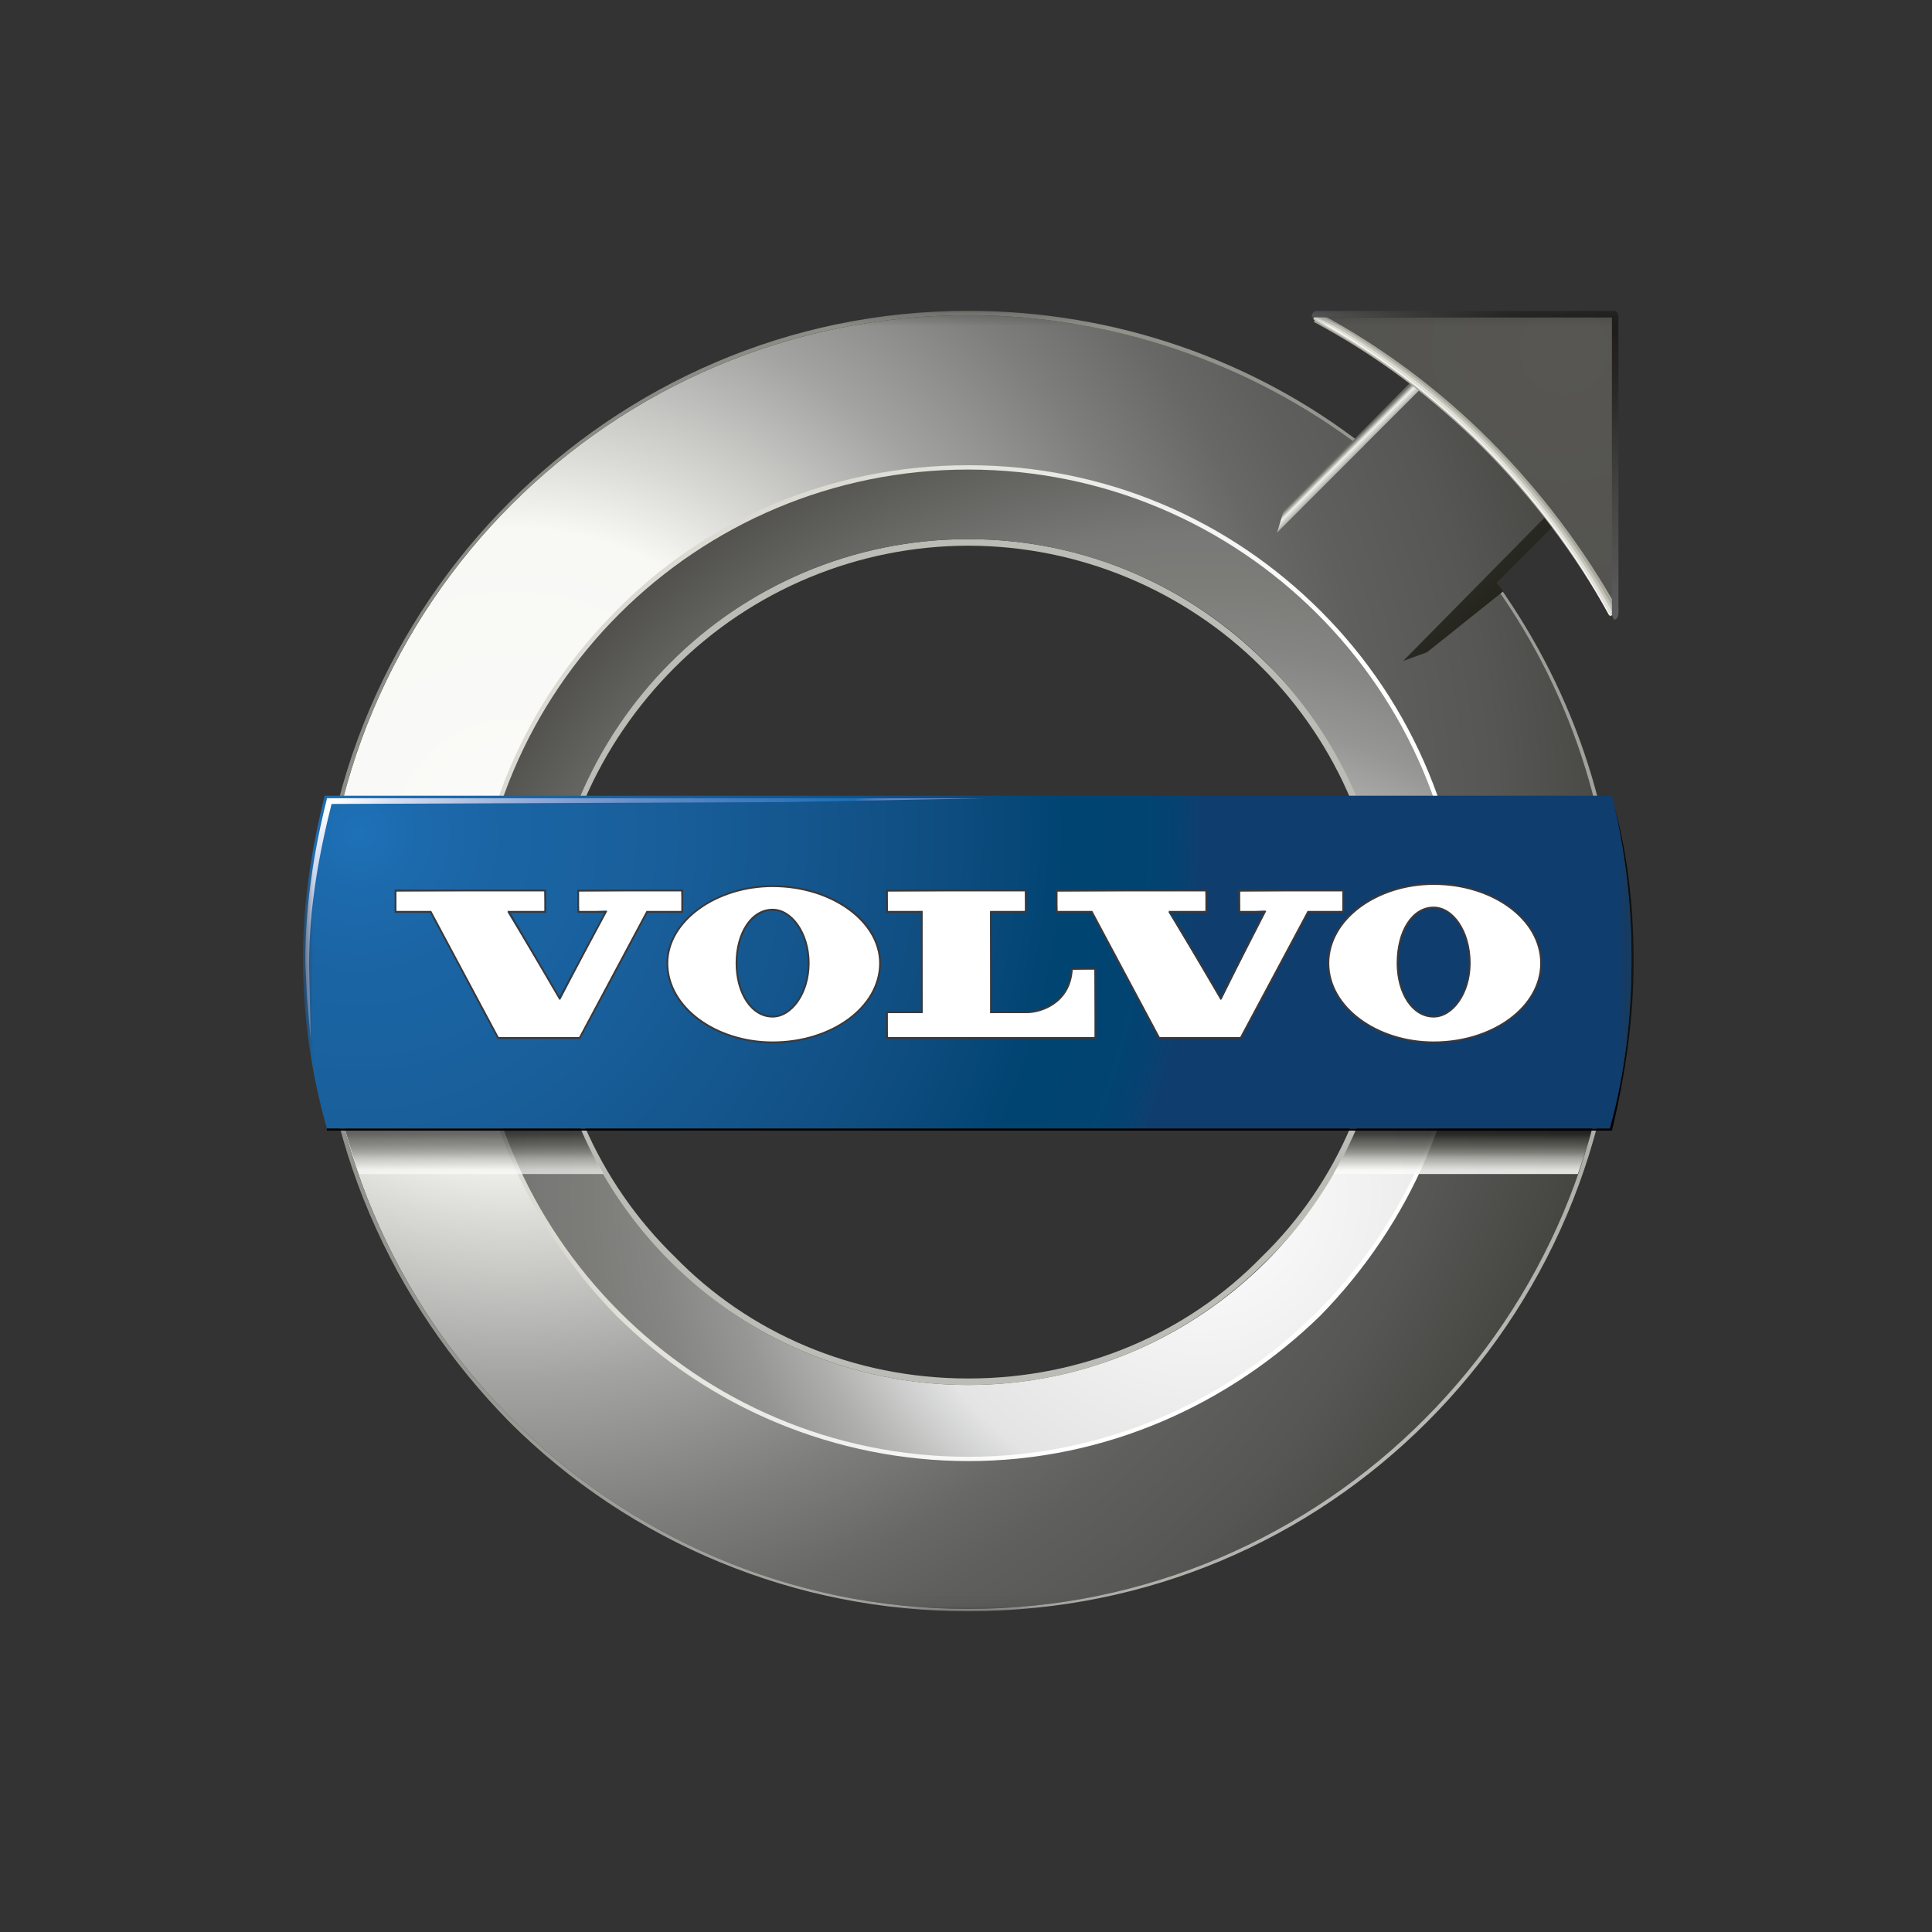
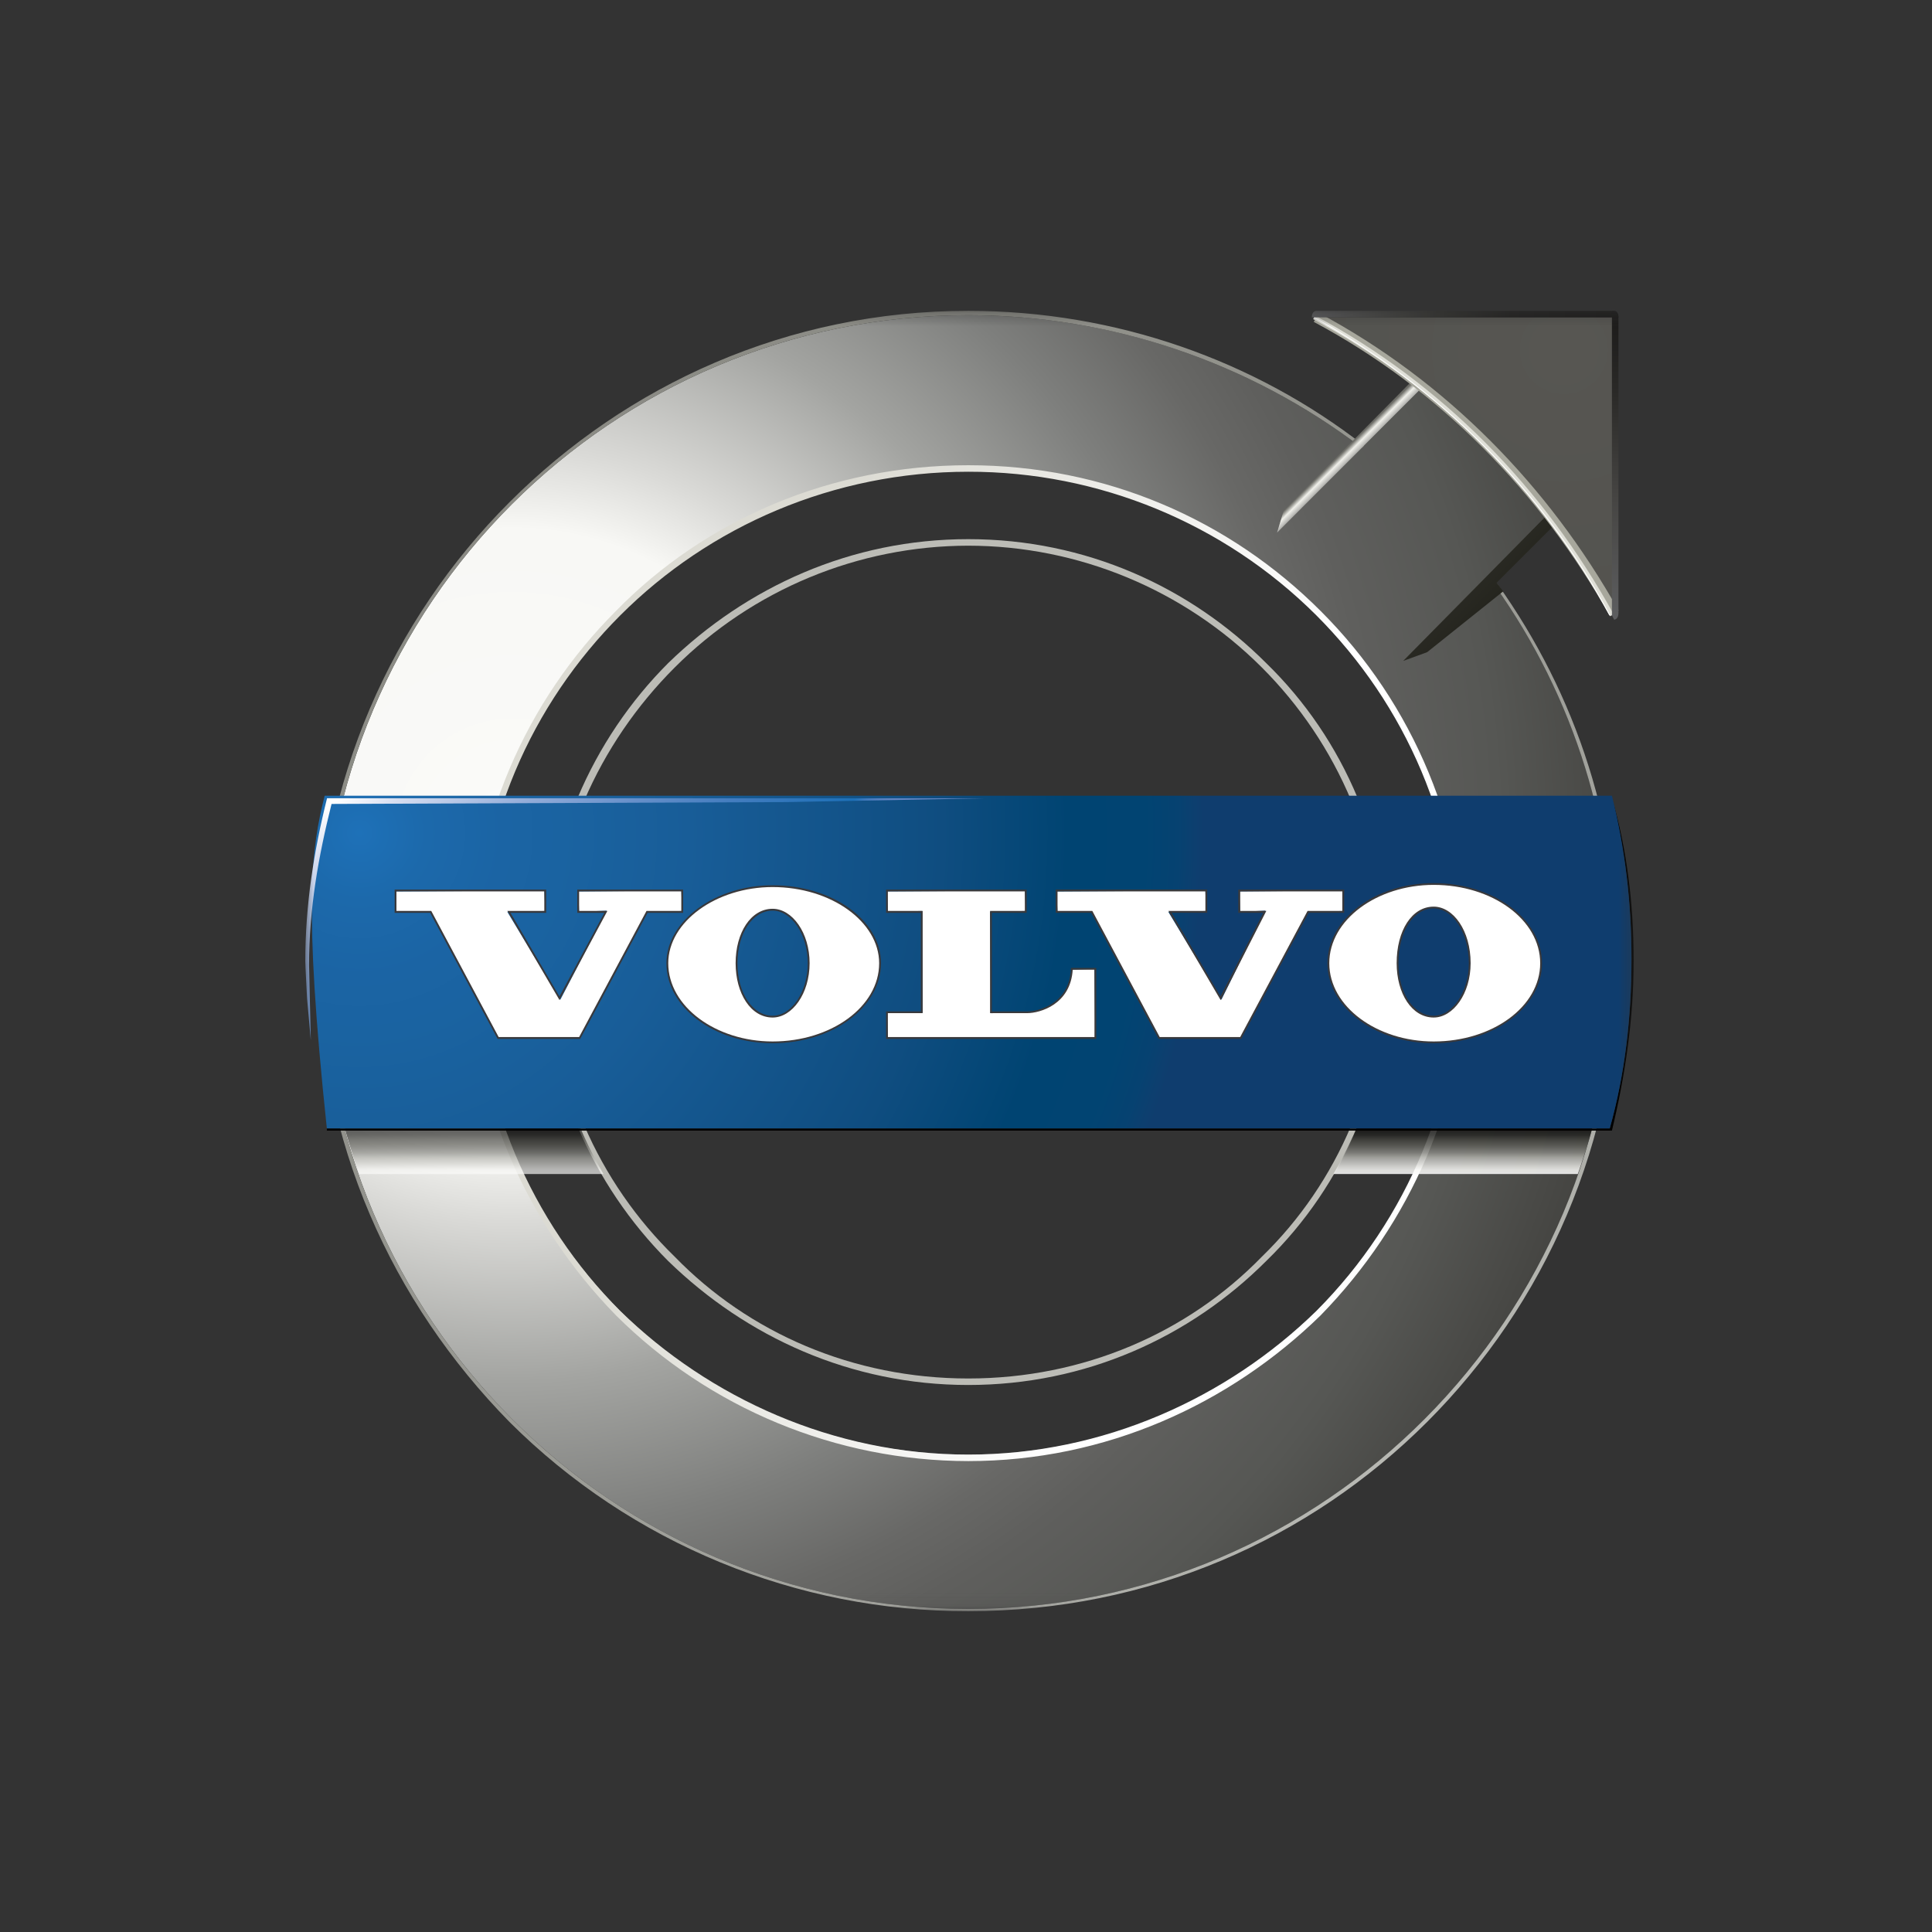
<svg xmlns="http://www.w3.org/2000/svg" width="151" height="151" viewBox="0 0 151 151" fill="none">
  <rect x="0" y="0" width="151" height="151" fill="#333333" stroke="none" />
  <g clip-path="url(#clip0_3669_36192)">
    <mask id="mask0_3669_36192" style="mask-type:luminance" maskUnits="userSpaceOnUse" x="23" y="24" width="105" height="102">
      <path fill-rule="evenodd" clip-rule="evenodd" d="M23.676 24.291H127.684V125.928H23.676V24.291Z" fill="white" />
    </mask>
    <g mask="url(#mask0_3669_36192)">
      <path fill-rule="evenodd" clip-rule="evenodd" d="M75.679 42.139C84.856 42.139 93.014 45.878 98.962 51.826C105.08 57.774 108.649 66.102 108.649 75.279C108.649 84.284 105.08 92.614 98.962 98.56C93.011 104.51 84.854 108.247 75.679 108.247C66.502 108.247 58.344 104.508 52.226 98.56C46.276 92.612 42.539 84.284 42.539 75.279C42.539 66.099 46.278 57.774 52.226 51.824C58.344 45.878 66.502 42.139 75.679 42.139ZM75.679 42.649C67.076 42.659 58.82 46.084 52.736 52.166C46.785 58.114 43.049 66.272 43.049 75.279C43.049 84.284 46.788 92.441 52.736 98.222C58.514 104.17 66.669 107.739 75.679 107.739C84.686 107.739 92.844 104.168 98.622 98.222C104.573 92.444 108.139 84.286 108.139 75.279C108.139 66.272 104.57 58.114 98.622 52.166C92.539 46.083 84.282 42.658 75.679 42.649Z" fill="#BCBCB6" />
      <path fill-rule="evenodd" clip-rule="evenodd" d="M75.68 24.634C87.236 24.634 97.943 28.541 106.44 35.001L112.049 29.393L121.906 39.25L116.297 45.028C122.585 53.525 126.155 63.892 126.155 75.109C126.155 102.98 103.551 125.753 75.68 125.753C47.808 125.753 25.205 102.98 25.205 75.109C25.205 47.235 47.808 24.634 75.68 24.634ZM75.68 36.53C54.436 36.53 37.101 53.865 37.101 75.109C37.101 96.522 54.436 113.687 75.68 113.687C96.923 113.687 114.258 96.522 114.258 75.109C114.258 53.865 96.923 36.53 75.68 36.53Z" fill="url(#paint0_radial_3669_36192)" />
      <path fill-rule="evenodd" clip-rule="evenodd" d="M75.68 36.361C86.386 36.361 96.074 40.609 103.212 47.747C110.52 55.038 114.622 64.955 114.598 75.279C114.598 85.983 110.179 95.672 103.212 102.81C96.074 109.776 86.386 114.195 75.68 114.195C65.363 114.184 55.459 110.089 48.148 102.81C41.18 95.672 36.762 85.983 36.762 75.279C36.762 64.402 41.18 54.713 48.148 47.747C55.116 40.609 64.973 36.361 75.68 36.361ZM75.68 36.87C65.143 36.87 55.456 41.119 48.488 48.087C41.52 55.055 37.272 64.572 37.272 75.279C37.272 85.816 41.52 95.5 48.488 102.47C55.454 109.268 65.143 113.687 75.68 113.687C86.217 113.687 95.904 109.268 102.874 102.47C110.068 95.256 114.106 85.468 114.091 75.279C114.091 64.572 109.84 55.055 102.874 48.085C95.658 40.891 85.869 36.855 75.68 36.87Z" fill="url(#paint1_linear_3669_36192)" />
      <path fill-rule="evenodd" clip-rule="evenodd" d="M75.68 24.294C87.236 24.294 98.113 28.203 106.61 34.831L106.44 35.001C97.598 28.276 86.789 24.633 75.68 24.634C47.808 24.634 25.205 47.235 25.205 75.109C25.205 102.98 47.808 125.753 75.68 125.753C103.551 125.753 126.155 102.98 126.155 75.109C126.155 63.892 122.585 53.523 116.298 45.028L116.467 44.858C122.756 53.358 126.494 63.722 126.494 75.109C126.494 89.214 120.716 101.961 111.539 111.138C102.359 120.317 89.785 125.925 75.68 125.925C62.242 125.955 49.332 120.63 39.821 111.138C30.643 101.791 24.865 89.214 24.865 75.109C24.865 61.173 30.643 48.427 39.821 39.25C48.998 30.072 61.574 24.294 75.68 24.294Z" fill="url(#paint2_radial_3669_36192)" />
-       <path fill-rule="evenodd" clip-rule="evenodd" d="M75.68 36.7C96.923 36.7 114.258 53.865 114.258 75.28C114.258 96.524 96.923 113.859 75.68 113.859C54.436 113.859 37.102 96.522 37.102 75.278C37.102 53.865 54.436 36.7 75.68 36.7ZM75.68 42.138C57.495 42.138 42.71 56.924 42.71 75.278C42.71 93.46 57.495 108.248 75.68 108.248C93.864 108.248 108.65 93.46 108.65 75.278C108.65 56.924 93.864 42.138 75.68 42.138Z" fill="url(#paint3_radial_3669_36192)" />
      <path fill-rule="evenodd" clip-rule="evenodd" d="M29.562 87.356C29.562 87.406 29.574 87.449 29.6 87.491C29.622 87.531 29.657 87.548 29.709 87.548C29.747 87.548 29.78 87.538 29.82 87.52C29.863 87.496 29.902 87.468 29.938 87.435V87.059C29.796 87.083 29.699 87.116 29.645 87.166C29.592 87.215 29.562 87.284 29.562 87.356Z" fill="url(#paint4_linear_3669_36192)" />
      <path fill-rule="evenodd" clip-rule="evenodd" d="M36.758 86.283H36.996V86.483H36.758V86.283Z" fill="url(#paint5_linear_3669_36192)" />
      <path fill-rule="evenodd" clip-rule="evenodd" d="M36.758 86.524H36.996V86.729H36.758V86.524Z" fill="url(#paint6_linear_3669_36192)" />
      <path fill-rule="evenodd" clip-rule="evenodd" d="M31.953 87.356C31.953 87.406 31.967 87.449 31.991 87.491C32.012 87.531 32.047 87.548 32.099 87.548C32.137 87.548 32.173 87.538 32.21 87.52C32.248 87.501 32.286 87.472 32.328 87.435V87.059C32.187 87.083 32.09 87.116 32.036 87.166C31.982 87.215 31.952 87.284 31.953 87.356Z" fill="url(#paint7_linear_3669_36192)" />
      <path fill-rule="evenodd" clip-rule="evenodd" d="M37.791 86.635H38.443V86.944H37.791V86.635Z" fill="url(#paint8_linear_3669_36192)" />
      <path fill-rule="evenodd" clip-rule="evenodd" d="M44.374 85.565H26.303C26.749 87.687 27.367 89.745 28.071 91.761H47.166C46.024 89.797 45.089 87.721 44.374 85.565ZM36.67 85.959L36.809 86.046L36.759 86.103V86.247H36.986L37.035 86.167L37.13 86.277L37.08 86.334V86.485H37.106L37.175 86.398L37.274 86.525H37.075L37.08 86.797L36.993 86.849V86.769H36.757V87.002H36.936L36.998 86.906L37.092 87.042H36.757V87.257H37.05L37.118 87.146L37.224 87.293H36.757C36.757 87.382 36.759 87.479 36.769 87.58L36.67 87.628C36.674 87.505 36.679 87.394 36.679 87.293H36.429C36.396 87.291 36.363 87.299 36.334 87.316L36.278 87.252H36.679V87.037H36.497C36.462 87.037 36.441 87.044 36.422 87.061L36.372 87H36.679V86.766H36.497C36.462 86.766 36.441 86.773 36.422 86.792L36.372 86.726H36.679V86.521H36.41C36.374 86.521 36.353 86.528 36.337 86.544L36.287 86.48H36.681V86.282H36.509C36.474 86.282 36.45 86.292 36.434 86.308L36.384 86.245H36.677C36.678 86.149 36.676 86.054 36.67 85.959ZM29.234 87.594H28.748V87.545H28.892C28.916 87.545 28.93 87.54 28.939 87.529C28.949 87.517 28.951 87.503 28.951 87.481V86.344C28.952 86.327 28.948 86.311 28.939 86.296C28.927 86.284 28.91 86.277 28.892 86.277H28.75V86.23H28.821C28.895 86.231 28.967 86.207 29.027 86.164H29.038V87.479C29.038 87.5 29.043 87.517 29.053 87.526C29.064 87.535 29.076 87.543 29.095 87.543H29.241V87.592H29.234V87.594ZM30.122 87.552C30.101 87.583 30.072 87.6 30.042 87.6C30.017 87.601 29.992 87.592 29.973 87.576C29.954 87.552 29.941 87.525 29.935 87.496C29.9 87.528 29.861 87.556 29.82 87.58C29.779 87.6 29.735 87.61 29.69 87.609C29.625 87.612 29.562 87.587 29.518 87.54C29.477 87.501 29.455 87.446 29.456 87.389C29.456 87.293 29.489 87.215 29.553 87.151C29.617 87.092 29.744 87.047 29.935 87.019V86.922C29.937 86.876 29.927 86.831 29.907 86.79C29.886 86.752 29.846 86.738 29.777 86.738C29.709 86.738 29.657 86.752 29.631 86.785C29.602 86.816 29.588 86.842 29.6 86.875C29.607 86.896 29.607 86.918 29.6 86.938C29.592 86.958 29.572 86.971 29.551 86.971C29.535 86.972 29.52 86.965 29.511 86.953C29.499 86.936 29.492 86.916 29.492 86.896C29.492 86.847 29.52 86.802 29.572 86.757C29.629 86.714 29.699 86.693 29.77 86.695C29.853 86.695 29.916 86.714 29.957 86.752C30.002 86.794 30.018 86.849 30.018 86.922V87.448C30.018 87.493 30.02 87.517 30.027 87.524C30.035 87.531 30.044 87.535 30.063 87.535C30.084 87.535 30.101 87.524 30.108 87.5C30.115 87.477 30.119 87.444 30.119 87.401H30.15C30.152 87.472 30.143 87.524 30.122 87.552ZM30.931 87.594H30.669V87.545H30.703C30.724 87.545 30.738 87.54 30.747 87.529C30.757 87.517 30.757 87.505 30.757 87.484V86.948C30.76 86.897 30.749 86.847 30.726 86.802C30.708 86.768 30.672 86.748 30.634 86.75C30.591 86.752 30.55 86.769 30.518 86.799C30.473 86.837 30.436 86.883 30.41 86.936V87.486C30.41 87.507 30.415 87.524 30.426 87.533C30.436 87.543 30.45 87.55 30.466 87.55H30.497V87.6H30.235V87.55H30.266C30.289 87.55 30.304 87.545 30.313 87.533C30.323 87.521 30.325 87.507 30.325 87.486V86.799C30.325 86.785 30.323 86.769 30.318 86.762C30.313 86.754 30.304 86.75 30.292 86.75H30.235V86.703H30.28C30.304 86.703 30.325 86.7 30.341 86.695C30.358 86.691 30.379 86.679 30.396 86.66H30.407V86.844C30.439 86.8 30.476 86.76 30.518 86.726C30.552 86.7 30.594 86.686 30.636 86.686C30.707 86.686 30.759 86.71 30.792 86.754C30.829 86.82 30.846 86.896 30.842 86.971V87.481C30.842 87.503 30.846 87.519 30.858 87.529C30.87 87.538 30.884 87.545 30.901 87.545H30.931V87.594ZM31.595 87.533C31.557 87.583 31.512 87.604 31.451 87.604C31.389 87.604 31.342 87.58 31.311 87.533C31.281 87.486 31.262 87.411 31.262 87.309V86.752H31.082V86.705H31.132C31.18 86.706 31.226 86.684 31.255 86.646C31.288 86.606 31.304 86.544 31.314 86.459L31.319 86.398H31.356V86.707H31.604V86.754H31.356V87.344C31.356 87.42 31.368 87.472 31.389 87.496C31.411 87.524 31.439 87.535 31.484 87.535C31.523 87.537 31.56 87.518 31.583 87.486C31.61 87.442 31.627 87.391 31.633 87.34L31.666 87.356C31.656 87.42 31.632 87.481 31.595 87.533ZM32.513 87.552C32.492 87.583 32.466 87.6 32.433 87.6C32.404 87.6 32.383 87.592 32.367 87.576C32.348 87.559 32.336 87.531 32.326 87.496C32.291 87.528 32.252 87.556 32.211 87.58C32.171 87.6 32.127 87.61 32.083 87.609L32.072 87.609C31.95 87.609 31.85 87.51 31.847 87.389C31.846 87.3 31.881 87.214 31.944 87.151C32.008 87.092 32.135 87.047 32.326 87.019V86.922C32.328 86.876 32.318 86.831 32.298 86.79C32.279 86.752 32.237 86.738 32.171 86.738C32.1 86.738 32.048 86.752 32.022 86.785C31.994 86.816 31.982 86.842 31.991 86.875C31.998 86.898 31.998 86.92 31.991 86.938C31.984 86.958 31.965 86.971 31.942 86.971C31.926 86.972 31.911 86.965 31.902 86.953C31.891 86.936 31.885 86.916 31.885 86.896C31.885 86.847 31.911 86.802 31.965 86.757C32.022 86.714 32.092 86.692 32.164 86.695C32.244 86.695 32.31 86.714 32.35 86.752C32.392 86.794 32.409 86.849 32.409 86.922V87.448C32.409 87.493 32.411 87.517 32.419 87.524C32.426 87.531 32.435 87.535 32.456 87.535C32.477 87.535 32.492 87.524 32.499 87.5C32.506 87.477 32.511 87.444 32.511 87.401H32.541C32.547 87.453 32.537 87.505 32.513 87.552ZM33.287 86.868C33.278 86.886 33.261 86.894 33.24 86.894C33.216 86.894 33.2 86.886 33.19 86.868C33.18 86.849 33.176 86.827 33.181 86.806L33.176 86.764C33.174 86.757 33.162 86.75 33.141 86.75C33.105 86.75 33.068 86.776 33.018 86.83C32.963 86.896 32.919 86.973 32.891 87.054V87.486C32.891 87.507 32.895 87.524 32.905 87.533C32.914 87.543 32.928 87.55 32.947 87.55H33.084V87.6H32.626V87.55H32.754C32.775 87.55 32.789 87.545 32.798 87.533C32.808 87.521 32.81 87.507 32.81 87.486V86.825C32.811 86.807 32.806 86.79 32.798 86.773C32.789 86.762 32.775 86.754 32.754 86.754H32.626V86.707H32.676C32.744 86.707 32.812 86.693 32.874 86.665H32.893V86.953C32.928 86.881 32.973 86.815 33.028 86.757C33.065 86.716 33.118 86.692 33.174 86.691C33.216 86.691 33.247 86.703 33.271 86.726C33.294 86.75 33.306 86.773 33.306 86.806C33.304 86.834 33.299 86.856 33.287 86.868ZM35.046 87.293V87.611C35.046 87.722 34.998 87.8 34.909 87.843C34.906 87.765 34.84 87.706 34.715 87.67V87.637L34.895 87.656C34.935 87.658 34.949 87.625 34.949 87.557V87.293H34.449C34.406 87.291 34.363 87.299 34.323 87.316L34.274 87.255H34.951L34.947 87.023L35.027 87.071L35.192 86.889H34.68L34.626 86.913L34.576 86.849H35.192L35.26 86.769L35.371 86.927C35.315 86.917 35.209 86.971 35.048 87.094L35.109 87.134L35.048 87.184V87.252H35.466L35.553 87.141L35.678 87.293H35.046ZM35.681 86.816C35.621 86.816 35.572 86.849 35.544 86.913C35.301 86.79 35.12 86.57 35.046 86.308H35.01C35.01 86.554 35.013 86.705 35.015 86.752L34.909 86.787C34.913 86.669 34.916 86.525 34.916 86.346C34.779 86.632 34.548 86.862 34.262 86.998L34.257 86.962C34.507 86.803 34.706 86.575 34.828 86.306H34.444C34.401 86.304 34.358 86.313 34.319 86.329L34.269 86.266H34.916L34.909 85.98L35.069 86.067L35.01 86.122V86.266H35.468L35.556 86.155L35.666 86.306H35.076C35.177 86.561 35.408 86.744 35.681 86.783V86.816ZM37.288 87.675C37.205 87.708 37.165 87.743 37.175 87.796C37.044 87.8 36.913 87.8 36.783 87.796C36.654 87.793 36.526 87.766 36.408 87.715C36.309 87.673 36.222 87.61 36.15 87.531C36.077 87.655 35.977 87.76 35.858 87.84L35.839 87.817C35.952 87.717 36.042 87.594 36.105 87.458C36.037 87.33 35.987 87.194 35.957 87.052L35.983 87.037C36.021 87.154 36.071 87.266 36.131 87.373C36.174 87.233 36.202 87.052 36.219 86.832H36.037L35.987 86.92L35.903 86.809L35.976 86.766C36.051 86.612 36.121 86.457 36.188 86.299H35.985L35.914 86.322L35.865 86.259H36.197L36.252 86.171L36.339 86.301L36.271 86.341C36.202 86.485 36.124 86.636 36.046 86.794H36.214L36.264 86.724L36.358 86.834L36.304 86.889C36.286 87.077 36.249 87.263 36.193 87.444C36.251 87.513 36.328 87.566 36.415 87.594C36.522 87.633 36.634 87.655 36.748 87.661C36.873 87.673 37.054 87.661 37.295 87.642L37.288 87.675ZM38.822 87.658C38.749 87.675 38.704 87.715 38.692 87.788C38.584 87.747 38.48 87.694 38.383 87.63C38.29 87.564 38.21 87.482 38.147 87.387C38.07 87.264 38.016 87.128 37.989 86.985H37.791V87.623L38.126 87.439L38.138 87.463C37.989 87.549 37.858 87.664 37.753 87.8L37.68 87.666C37.698 87.636 37.709 87.603 37.711 87.569V86.419C37.711 86.334 37.708 86.261 37.703 86.198L37.791 86.275H38.107C38.094 86.176 38.058 86.081 38.001 85.999L38.013 85.973C38.117 86.032 38.175 86.084 38.19 86.131C38.204 86.178 38.19 86.228 38.147 86.275H38.428L38.478 86.198L38.577 86.308L38.52 86.356V86.809L38.525 87.016L38.438 87.057V86.985H38.027C38.064 87.109 38.12 87.227 38.194 87.333C38.342 87.251 38.473 87.143 38.581 87.014L38.673 87.172H38.6C38.475 87.226 38.352 87.295 38.22 87.361C38.298 87.453 38.398 87.524 38.511 87.566C38.611 87.604 38.718 87.623 38.825 87.623L38.822 87.658Z" fill="url(#paint9_linear_3669_36192)" />
      <path fill-rule="evenodd" clip-rule="evenodd" d="M37.791 86.316H38.443V86.594H37.791V86.316Z" fill="url(#paint10_linear_3669_36192)" />
      <path fill-rule="evenodd" clip-rule="evenodd" d="M107.014 85.565H125.082C124.629 87.667 124.038 89.737 123.315 91.761H104.219C105.352 89.809 106.296 87.741 107.014 85.565Z" fill="url(#paint11_linear_3669_36192)" />
      <path fill-rule="evenodd" clip-rule="evenodd" d="M125.984 62.363C127.174 66.444 127.684 70.69 127.684 75.109C127.684 79.698 127.004 84.114 125.984 88.365H25.545V88.195H125.815C127.004 83.946 127.514 79.528 127.514 74.939C127.514 70.52 127.004 66.272 125.984 62.363Z" fill="black" />
-       <path fill-rule="evenodd" clip-rule="evenodd" d="M25.375 62.193H125.985C127.004 66.272 127.512 70.518 127.512 74.937C127.512 79.525 127.002 83.944 125.812 88.193H25.545C24.318 83.881 23.689 79.421 23.676 74.939C23.676 70.52 24.356 66.272 25.375 62.193Z" fill="url(#paint12_radial_3669_36192)" />
+       <path fill-rule="evenodd" clip-rule="evenodd" d="M25.375 62.193H125.985C127.004 66.272 127.512 70.518 127.512 74.937C127.512 79.525 127.002 83.944 125.812 88.193H25.545C23.676 70.52 24.356 66.272 25.375 62.193Z" fill="url(#paint12_radial_3669_36192)" />
      <path fill-rule="evenodd" clip-rule="evenodd" d="M114.088 25.991L125.305 37.21L116.977 45.538L117.487 46.217L111.539 50.974L109.669 51.656L121.906 39.25L112.048 29.392L99.812 41.629L100.322 39.929L114.088 25.991Z" fill="url(#paint13_linear_3669_36192)" />
      <path fill-rule="evenodd" clip-rule="evenodd" d="M102.873 24.804C112.73 30.072 120.718 38.23 126.153 47.917V24.804H102.873Z" fill="url(#paint14_radial_3669_36192)" />
      <path d="M102.871 24.804C112.728 30.072 120.716 38.23 126.151 47.917" stroke="#A7A79C" stroke-width="0.803" />
-       <path d="M102.871 24.804C112.625 30.14 120.648 38.163 125.984 47.917" stroke="#C2C2B9" stroke-width="0.557" />
      <path d="M102.701 24.804C112.558 30.072 120.546 38.23 125.984 48.087" stroke="#E0E0D8" stroke-width="0.312" />
      <path d="M102.701 24.804C112.388 30.244 120.546 38.23 125.814 48.087" stroke="white" stroke-width="0.066" />
      <path fill-rule="evenodd" clip-rule="evenodd" d="M126.155 24.294C126.324 24.294 126.497 24.464 126.497 24.804H102.529C102.531 24.464 102.702 24.294 102.872 24.294H126.155Z" fill="url(#paint15_linear_3669_36192)" />
      <path fill-rule="evenodd" clip-rule="evenodd" d="M126.494 47.917C126.494 48.26 126.324 48.429 126.152 48.429L125.984 48.087V24.294H126.152C126.322 24.294 126.494 24.464 126.494 24.804V47.917Z" fill="url(#paint16_linear_3669_36192)" />
      <path fill-rule="evenodd" clip-rule="evenodd" d="M112.05 81.468C107.513 81.468 103.824 78.689 103.824 75.279C103.824 71.866 107.513 69.09 112.05 69.09C116.681 69.09 120.448 71.866 120.448 75.279C120.448 78.692 116.681 81.468 112.05 81.468ZM112.05 70.931C110.419 70.931 109.231 72.76 109.231 75.281C109.231 77.663 110.445 79.459 112.05 79.459C113.574 79.459 114.868 77.544 114.868 75.281C114.87 72.88 113.603 70.931 112.05 70.931ZM60.386 81.468C55.846 81.468 52.157 78.689 52.157 75.279C52.157 72.014 55.924 69.257 60.386 69.257C65.017 69.257 68.784 71.96 68.784 75.279C68.784 78.692 65.017 81.468 60.386 81.468ZM60.386 71.1C58.776 71.1 57.567 72.897 57.567 75.281C57.567 77.663 58.781 79.459 60.386 79.459C61.91 79.459 63.202 77.544 63.202 75.281C63.202 73.017 61.915 71.1 60.386 71.1ZM90.636 81.128L85.307 71.235L82.651 71.275L82.58 69.675L94.208 69.604L94.278 71.204L91.318 71.275L95.459 78.137L98.902 71.172L96.927 71.273L96.856 69.673L104.914 69.602L104.985 71.202L102.195 71.273L96.969 81.13H90.636V81.128ZM69.393 81.128L69.322 79.187L72.114 79.119L72.043 71.202L69.395 71.273L69.324 69.673L80.102 69.602L80.173 71.202L77.38 71.273L77.451 79.19L80.269 79.121C81.185 79.121 83.598 78.522 83.765 75.788L85.535 75.722L85.606 81.132H69.393V81.128ZM38.972 81.128L33.642 71.235L30.987 71.275L30.916 69.675L42.543 69.604L42.614 71.204L39.654 71.275L43.794 78.137L47.41 71.172L45.263 71.275L45.192 69.675L53.25 69.604L53.321 71.204L50.529 71.275L45.303 81.132L38.972 81.128Z" fill="white" />
      <path fill-rule="evenodd" clip-rule="evenodd" d="M112.051 69.16C116.639 69.16 120.378 71.88 120.378 75.281C120.378 78.678 116.639 81.399 112.051 81.399C107.632 81.399 103.893 78.68 103.893 75.281C103.893 71.88 107.632 69.16 112.051 69.16ZM112.051 79.527C113.578 79.527 114.94 77.658 114.94 75.279C114.94 72.729 113.58 70.86 112.051 70.86C110.351 70.86 109.159 72.729 109.159 75.279C109.162 77.658 110.351 79.527 112.051 79.527ZM60.386 69.33C64.973 69.33 68.712 72.049 68.712 75.281C68.712 78.678 64.973 81.399 60.386 81.399C55.968 81.399 52.229 78.68 52.229 75.281C52.229 72.049 55.968 69.33 60.386 69.33ZM60.386 79.527C61.914 79.527 63.276 77.658 63.276 75.279C63.276 72.897 61.916 71.028 60.386 71.028C58.685 71.028 57.495 72.897 57.495 75.279C57.497 77.658 58.687 79.527 60.386 79.527ZM104.913 69.67V71.197H102.196L96.928 81.054H90.639L85.374 71.197H82.654V69.67H94.211V71.197H91.322L95.403 78.165L98.972 71.197H96.932V69.67H104.913ZM80.1 69.67V71.197H77.381V79.185H80.273C81.292 79.185 83.669 78.505 83.841 75.788H85.541V81.054H69.394V79.185H72.113V71.197H69.394V69.67H80.1ZM53.249 69.67V71.197H50.529L45.263 81.054H38.973L33.705 71.197H30.985V69.67H42.542V71.197H39.653L43.731 78.165L47.47 71.197H45.261V69.67H53.249ZM112.051 69.019C107.476 69.019 103.749 71.825 103.749 75.279C103.749 78.729 107.472 81.536 112.051 81.536C116.722 81.536 120.52 78.732 120.52 75.279C120.52 71.823 116.72 69.019 112.051 69.019ZM112.051 79.386C110.483 79.386 109.303 77.62 109.303 75.281C109.303 72.8 110.458 71.004 112.051 71.004C113.566 71.004 114.798 72.923 114.798 75.281C114.798 77.504 113.54 79.386 112.051 79.386ZM60.386 69.189C55.888 69.189 52.085 71.979 52.085 75.279C52.085 78.729 55.807 81.536 60.386 81.536C65.058 81.536 68.856 78.732 68.856 75.279C68.856 71.92 65.058 69.189 60.386 69.189ZM60.386 79.386C58.819 79.386 57.639 77.62 57.639 75.281C57.639 72.939 58.819 71.174 60.386 71.174C61.876 71.174 63.132 73.055 63.132 75.281C63.134 77.504 61.876 79.386 60.386 79.386ZM105.055 69.529H96.781V71.344H98.731L95.389 77.875L91.567 71.341H94.353V69.526H82.511V71.341H85.284L90.512 81.123L90.552 81.198H97.01L97.05 81.123L102.281 71.341H105.057V69.529H105.055ZM80.242 69.529H69.252V71.344H71.971V79.048H69.252V81.203H85.683V75.649H83.707L83.698 75.784C83.53 78.463 81.167 79.05 80.27 79.05H77.523V71.346H80.242V69.529ZM53.39 69.529H45.119V71.344H47.234L43.727 77.882L39.901 71.344H42.688V69.529H30.844V71.344H33.62L38.85 81.125L38.89 81.201H45.346L45.386 81.125L50.614 71.344H53.39V69.529Z" fill="#39393C" />
      <path fill-rule="evenodd" clip-rule="evenodd" d="M25.561 62.389C24.541 66.467 23.861 70.714 23.861 75.132C23.861 75.498 23.986 77.663 23.998 78.028L24.293 81.312C24.289 81.048 24.156 75.697 24.156 75.43C24.156 71.011 24.893 66.916 25.913 62.835L61.514 62.688L76.88 62.393L25.561 62.389Z" fill="url(#paint17_linear_3669_36192)" />
    </g>
  </g>
  <defs>
    <radialGradient id="paint0_radial_3669_36192" cx="0" cy="0" r="1" gradientUnits="userSpaceOnUse" gradientTransform="translate(39.589 65.152) scale(105.427 105.427)">
      <stop stop-color="white" />
      <stop offset="0.04" stop-color="#FAFAF8" />
      <stop offset="0.23" stop-color="#F8F8F5" />
      <stop offset="0.29" stop-color="#DADAD7" />
      <stop offset="0.41" stop-color="#A3A4A1" />
      <stop offset="0.52" stop-color="#7E7F7D" />
      <stop offset="0.6" stop-color="#686866" />
      <stop offset="0.65" stop-color="#5F5F5D" />
      <stop offset="0.74" stop-color="#565754" />
      <stop offset="0.9" stop-color="#3B3A37" />
      <stop offset="1" />
    </radialGradient>
    <linearGradient id="paint1_linear_3669_36192" x1="55.758" y1="68.395" x2="93.558" y2="81.41" gradientUnits="userSpaceOnUse">
      <stop stop-color="#DCDBD3" />
      <stop offset="1" stop-color="white" />
    </linearGradient>
    <radialGradient id="paint2_radial_3669_36192" cx="0" cy="0" r="1" gradientUnits="userSpaceOnUse" gradientTransform="translate(105.68 107.637) scale(115.704 115.704)">
      <stop stop-color="#BBBCB7" />
      <stop offset="1" stop-color="#808079" />
    </radialGradient>
    <radialGradient id="paint3_radial_3669_36192" cx="0" cy="0" r="1" gradientUnits="userSpaceOnUse" gradientTransform="translate(93.881 93.474) scale(81.249 81.249)">
      <stop stop-color="white" />
      <stop offset="0.16" stop-color="#F1F1F2" />
      <stop offset="0.3" stop-color="#E4E4E5" />
      <stop offset="0.34" stop-color="#CECFCE" />
      <stop offset="0.4" stop-color="#AEAFAC" />
      <stop offset="0.46" stop-color="#969694" />
      <stop offset="0.53" stop-color="#858683" />
      <stop offset="0.59" stop-color="#7C7C79" />
      <stop offset="0.64" stop-color="#787976" />
      <stop offset="0.74" stop-color="#5E5E5B" />
      <stop offset="0.85" stop-color="#43423F" />
      <stop offset="0.94" stop-color="#1F1F1E" />
      <stop offset="1" />
    </radialGradient>
    <linearGradient id="paint4_linear_3669_36192" x1="29.749" y1="87.566" x2="29.749" y2="87.28" gradientUnits="userSpaceOnUse">
      <stop stop-color="white" stop-opacity="0.67" />
      <stop offset="0.17" stop-color="#F8F8F5" stop-opacity="0.67" />
      <stop offset="0.43" stop-color="#B1B1AC" stop-opacity="0.67" />
      <stop offset="0.44" stop-color="#ADAEA8" stop-opacity="0.67" />
      <stop offset="0.53" stop-color="#898984" stop-opacity="0.67" />
      <stop offset="0.63" stop-color="#6C6C67" stop-opacity="0.67" />
      <stop offset="0.73" stop-color="#53534E" stop-opacity="0.67" />
      <stop offset="0.83" stop-color="#3E3E3A" stop-opacity="0.67" />
      <stop offset="0.92" stop-color="#252523" stop-opacity="0.67" />
      <stop offset="1" stop-color="#1B1A19" stop-opacity="0.67" />
    </linearGradient>
    <linearGradient id="paint5_linear_3669_36192" x1="36.876" y1="86.49" x2="36.876" y2="86.374" gradientUnits="userSpaceOnUse">
      <stop stop-color="white" stop-opacity="0.67" />
      <stop offset="0.17" stop-color="#F8F8F5" stop-opacity="0.67" />
      <stop offset="0.43" stop-color="#B1B1AC" stop-opacity="0.67" />
      <stop offset="0.44" stop-color="#ADAEA8" stop-opacity="0.67" />
      <stop offset="0.53" stop-color="#898984" stop-opacity="0.67" />
      <stop offset="0.63" stop-color="#6C6C67" stop-opacity="0.67" />
      <stop offset="0.73" stop-color="#53534E" stop-opacity="0.67" />
      <stop offset="0.83" stop-color="#3E3E3A" stop-opacity="0.67" />
      <stop offset="0.92" stop-color="#252523" stop-opacity="0.67" />
      <stop offset="1" stop-color="#1B1A19" stop-opacity="0.67" />
    </linearGradient>
    <linearGradient id="paint6_linear_3669_36192" x1="36.876" y1="86.735" x2="36.876" y2="86.615" gradientUnits="userSpaceOnUse">
      <stop stop-color="white" stop-opacity="0.67" />
      <stop offset="0.17" stop-color="#F8F8F5" stop-opacity="0.67" />
      <stop offset="0.43" stop-color="#B1B1AC" stop-opacity="0.67" />
      <stop offset="0.44" stop-color="#ADAEA8" stop-opacity="0.67" />
      <stop offset="0.53" stop-color="#898984" stop-opacity="0.67" />
      <stop offset="0.63" stop-color="#6C6C67" stop-opacity="0.67" />
      <stop offset="0.73" stop-color="#53534E" stop-opacity="0.67" />
      <stop offset="0.83" stop-color="#3E3E3A" stop-opacity="0.67" />
      <stop offset="0.92" stop-color="#252523" stop-opacity="0.67" />
      <stop offset="1" stop-color="#1B1A19" stop-opacity="0.67" />
    </linearGradient>
    <linearGradient id="paint7_linear_3669_36192" x1="32.14" y1="87.566" x2="32.14" y2="87.28" gradientUnits="userSpaceOnUse">
      <stop stop-color="white" stop-opacity="0.67" />
      <stop offset="0.17" stop-color="#F8F8F5" stop-opacity="0.67" />
      <stop offset="0.43" stop-color="#B1B1AC" stop-opacity="0.67" />
      <stop offset="0.44" stop-color="#ADAEA8" stop-opacity="0.67" />
      <stop offset="0.53" stop-color="#898984" stop-opacity="0.67" />
      <stop offset="0.63" stop-color="#6C6C67" stop-opacity="0.67" />
      <stop offset="0.73" stop-color="#53534E" stop-opacity="0.67" />
      <stop offset="0.83" stop-color="#3E3E3A" stop-opacity="0.67" />
      <stop offset="0.92" stop-color="#252523" stop-opacity="0.67" />
      <stop offset="1" stop-color="#1B1A19" stop-opacity="0.67" />
    </linearGradient>
    <linearGradient id="paint8_linear_3669_36192" x1="38.117" y1="86.958" x2="38.117" y2="86.776" gradientUnits="userSpaceOnUse">
      <stop stop-color="white" stop-opacity="0.67" />
      <stop offset="0.17" stop-color="#F8F8F5" stop-opacity="0.67" />
      <stop offset="0.43" stop-color="#B1B1AC" stop-opacity="0.67" />
      <stop offset="0.44" stop-color="#ADAEA8" stop-opacity="0.67" />
      <stop offset="0.53" stop-color="#898984" stop-opacity="0.67" />
      <stop offset="0.63" stop-color="#6C6C67" stop-opacity="0.67" />
      <stop offset="0.73" stop-color="#53534E" stop-opacity="0.67" />
      <stop offset="0.83" stop-color="#3E3E3A" stop-opacity="0.67" />
      <stop offset="0.92" stop-color="#252523" stop-opacity="0.67" />
      <stop offset="1" stop-color="#1B1A19" stop-opacity="0.67" />
    </linearGradient>
    <linearGradient id="paint9_linear_3669_36192" x1="36.733" y1="92.053" x2="36.733" y2="88.413" gradientUnits="userSpaceOnUse">
      <stop stop-color="white" stop-opacity="0.67" />
      <stop offset="0.17" stop-color="#F8F8F5" stop-opacity="0.67" />
      <stop offset="0.43" stop-color="#B1B1AC" stop-opacity="0.67" />
      <stop offset="0.44" stop-color="#ADAEA8" stop-opacity="0.67" />
      <stop offset="0.53" stop-color="#898984" stop-opacity="0.67" />
      <stop offset="0.63" stop-color="#6C6C67" stop-opacity="0.67" />
      <stop offset="0.73" stop-color="#53534E" stop-opacity="0.67" />
      <stop offset="0.83" stop-color="#3E3E3A" stop-opacity="0.67" />
      <stop offset="0.92" stop-color="#252523" stop-opacity="0.67" />
      <stop offset="1" stop-color="#1B1A19" stop-opacity="0.67" />
    </linearGradient>
    <linearGradient id="paint10_linear_3669_36192" x1="38.117" y1="86.603" x2="38.117" y2="86.44" gradientUnits="userSpaceOnUse">
      <stop stop-color="white" stop-opacity="0.67" />
      <stop offset="0.17" stop-color="#F8F8F5" stop-opacity="0.67" />
      <stop offset="0.43" stop-color="#B1B1AC" stop-opacity="0.67" />
      <stop offset="0.44" stop-color="#ADAEA8" stop-opacity="0.67" />
      <stop offset="0.53" stop-color="#898984" stop-opacity="0.67" />
      <stop offset="0.63" stop-color="#6C6C67" stop-opacity="0.67" />
      <stop offset="0.73" stop-color="#53534E" stop-opacity="0.67" />
      <stop offset="0.83" stop-color="#3E3E3A" stop-opacity="0.67" />
      <stop offset="0.92" stop-color="#252523" stop-opacity="0.67" />
      <stop offset="1" stop-color="#1B1A19" stop-opacity="0.67" />
    </linearGradient>
    <linearGradient id="paint11_linear_3669_36192" x1="114.657" y1="92.05" x2="114.657" y2="88.411" gradientUnits="userSpaceOnUse">
      <stop stop-color="white" stop-opacity="0.86" />
      <stop offset="0.17" stop-color="#F8F8F5" stop-opacity="0.86" />
      <stop offset="0.43" stop-color="#B1B1AC" stop-opacity="0.86" />
      <stop offset="0.44" stop-color="#ADAEA8" stop-opacity="0.86" />
      <stop offset="0.53" stop-color="#898984" stop-opacity="0.86" />
      <stop offset="0.63" stop-color="#6C6C67" stop-opacity="0.86" />
      <stop offset="0.73" stop-color="#53534E" stop-opacity="0.86" />
      <stop offset="0.83" stop-color="#3E3E3A" stop-opacity="0.86" />
      <stop offset="0.92" stop-color="#252523" stop-opacity="0.86" />
      <stop offset="1" stop-color="#1B1A19" stop-opacity="0.86" />
    </linearGradient>
    <radialGradient id="paint12_radial_3669_36192" cx="0" cy="0" r="1" gradientUnits="userSpaceOnUse" gradientTransform="translate(28.382 65.154) scale(65.593 65.593)">
      <stop stop-color="#1E71B8" />
      <stop offset="0.08" stop-color="#1C69AB" />
      <stop offset="0.17" stop-color="#1B64A4" />
      <stop offset="0.24" stop-color="#1A63A1" />
      <stop offset="0.39" stop-color="#185D98" />
      <stop offset="0.69" stop-color="#0F4D80" />
      <stop offset="0.84" stop-color="#004472" />
      <stop offset="0.93" stop-color="#014472" />
      <stop offset="0.97" stop-color="#064271" />
      <stop offset="0.99" stop-color="#0D3F6F" />
      <stop offset="1" stop-color="#0F3D6E" />
    </radialGradient>
    <linearGradient id="paint13_linear_3669_36192" x1="124.313" y1="51.247" x2="98.757" y2="25.688" gradientUnits="userSpaceOnUse">
      <stop stop-color="#121209" />
      <stop offset="0.01" stop-color="#121209" />
      <stop offset="0.65" stop-color="#484845" />
      <stop offset="0.66" stop-color="#7B7B77" />
      <stop offset="0.67" stop-color="#BBBBB7" />
      <stop offset="0.68" stop-color="#F0F0EA" />
      <stop offset="0.69" stop-color="#6D6D67" />
      <stop offset="0.71" stop-color="#5F5F5B" />
      <stop offset="0.73" stop-color="#4D4D4B" />
      <stop offset="0.76" stop-color="#3B3A3A" />
      <stop offset="0.8" stop-color="#242324" />
      <stop offset="0.85" stop-color="#101010" />
      <stop offset="1" />
    </linearGradient>
    <radialGradient id="paint14_radial_3669_36192" cx="0" cy="0" r="1" gradientUnits="userSpaceOnUse" gradientTransform="translate(122.209 27.385) scale(27.411 27.411)">
      <stop stop-color="#575652" />
      <stop offset="1" stop-color="#52524E" />
    </radialGradient>
    <linearGradient id="paint15_linear_3669_36192" x1="102.531" y1="24.544" x2="126.494" y2="24.544" gradientUnits="userSpaceOnUse">
      <stop stop-color="#5D5E60" />
      <stop offset="0.02" stop-color="#5B5B5D" />
      <stop offset="0.21" stop-color="#484846" />
      <stop offset="0.41" stop-color="#343431" />
      <stop offset="0.65" stop-color="#222120" />
      <stop offset="1" stop-color="#1B1A19" />
    </linearGradient>
    <linearGradient id="paint16_linear_3669_36192" x1="126.239" y1="48.424" x2="126.239" y2="24.291" gradientUnits="userSpaceOnUse">
      <stop stop-color="#5D5E60" />
      <stop offset="0.39" stop-color="#464543" />
      <stop offset="0.74" stop-color="#2A2927" />
      <stop offset="1" stop-color="#1B1A19" />
    </linearGradient>
    <linearGradient id="paint17_linear_3669_36192" x1="37.571" y1="54.237" x2="52.915" y2="74.992" gradientUnits="userSpaceOnUse">
      <stop stop-color="white" />
      <stop offset="0.11" stop-color="#D5DDF0" />
      <stop offset="0.34" stop-color="#94ADD9" />
      <stop offset="0.54" stop-color="#668FC9" />
      <stop offset="0.71" stop-color="#447DBF" />
      <stop offset="0.85" stop-color="#2A74BA" />
      <stop offset="0.93" stop-color="#1E71B8" />
      <stop offset="0.95" stop-color="#4079BC" />
      <stop offset="0.97" stop-color="#5580C0" />
      <stop offset="0.99" stop-color="#6085C2" />
      <stop offset="1" stop-color="#6486C3" />
    </linearGradient>
    <clipPath id="clip0_3669_36192">
      <rect width="105.008" height="102.008" fill="white" transform="translate(22.961 24.106)" />
    </clipPath>
  </defs>
</svg>